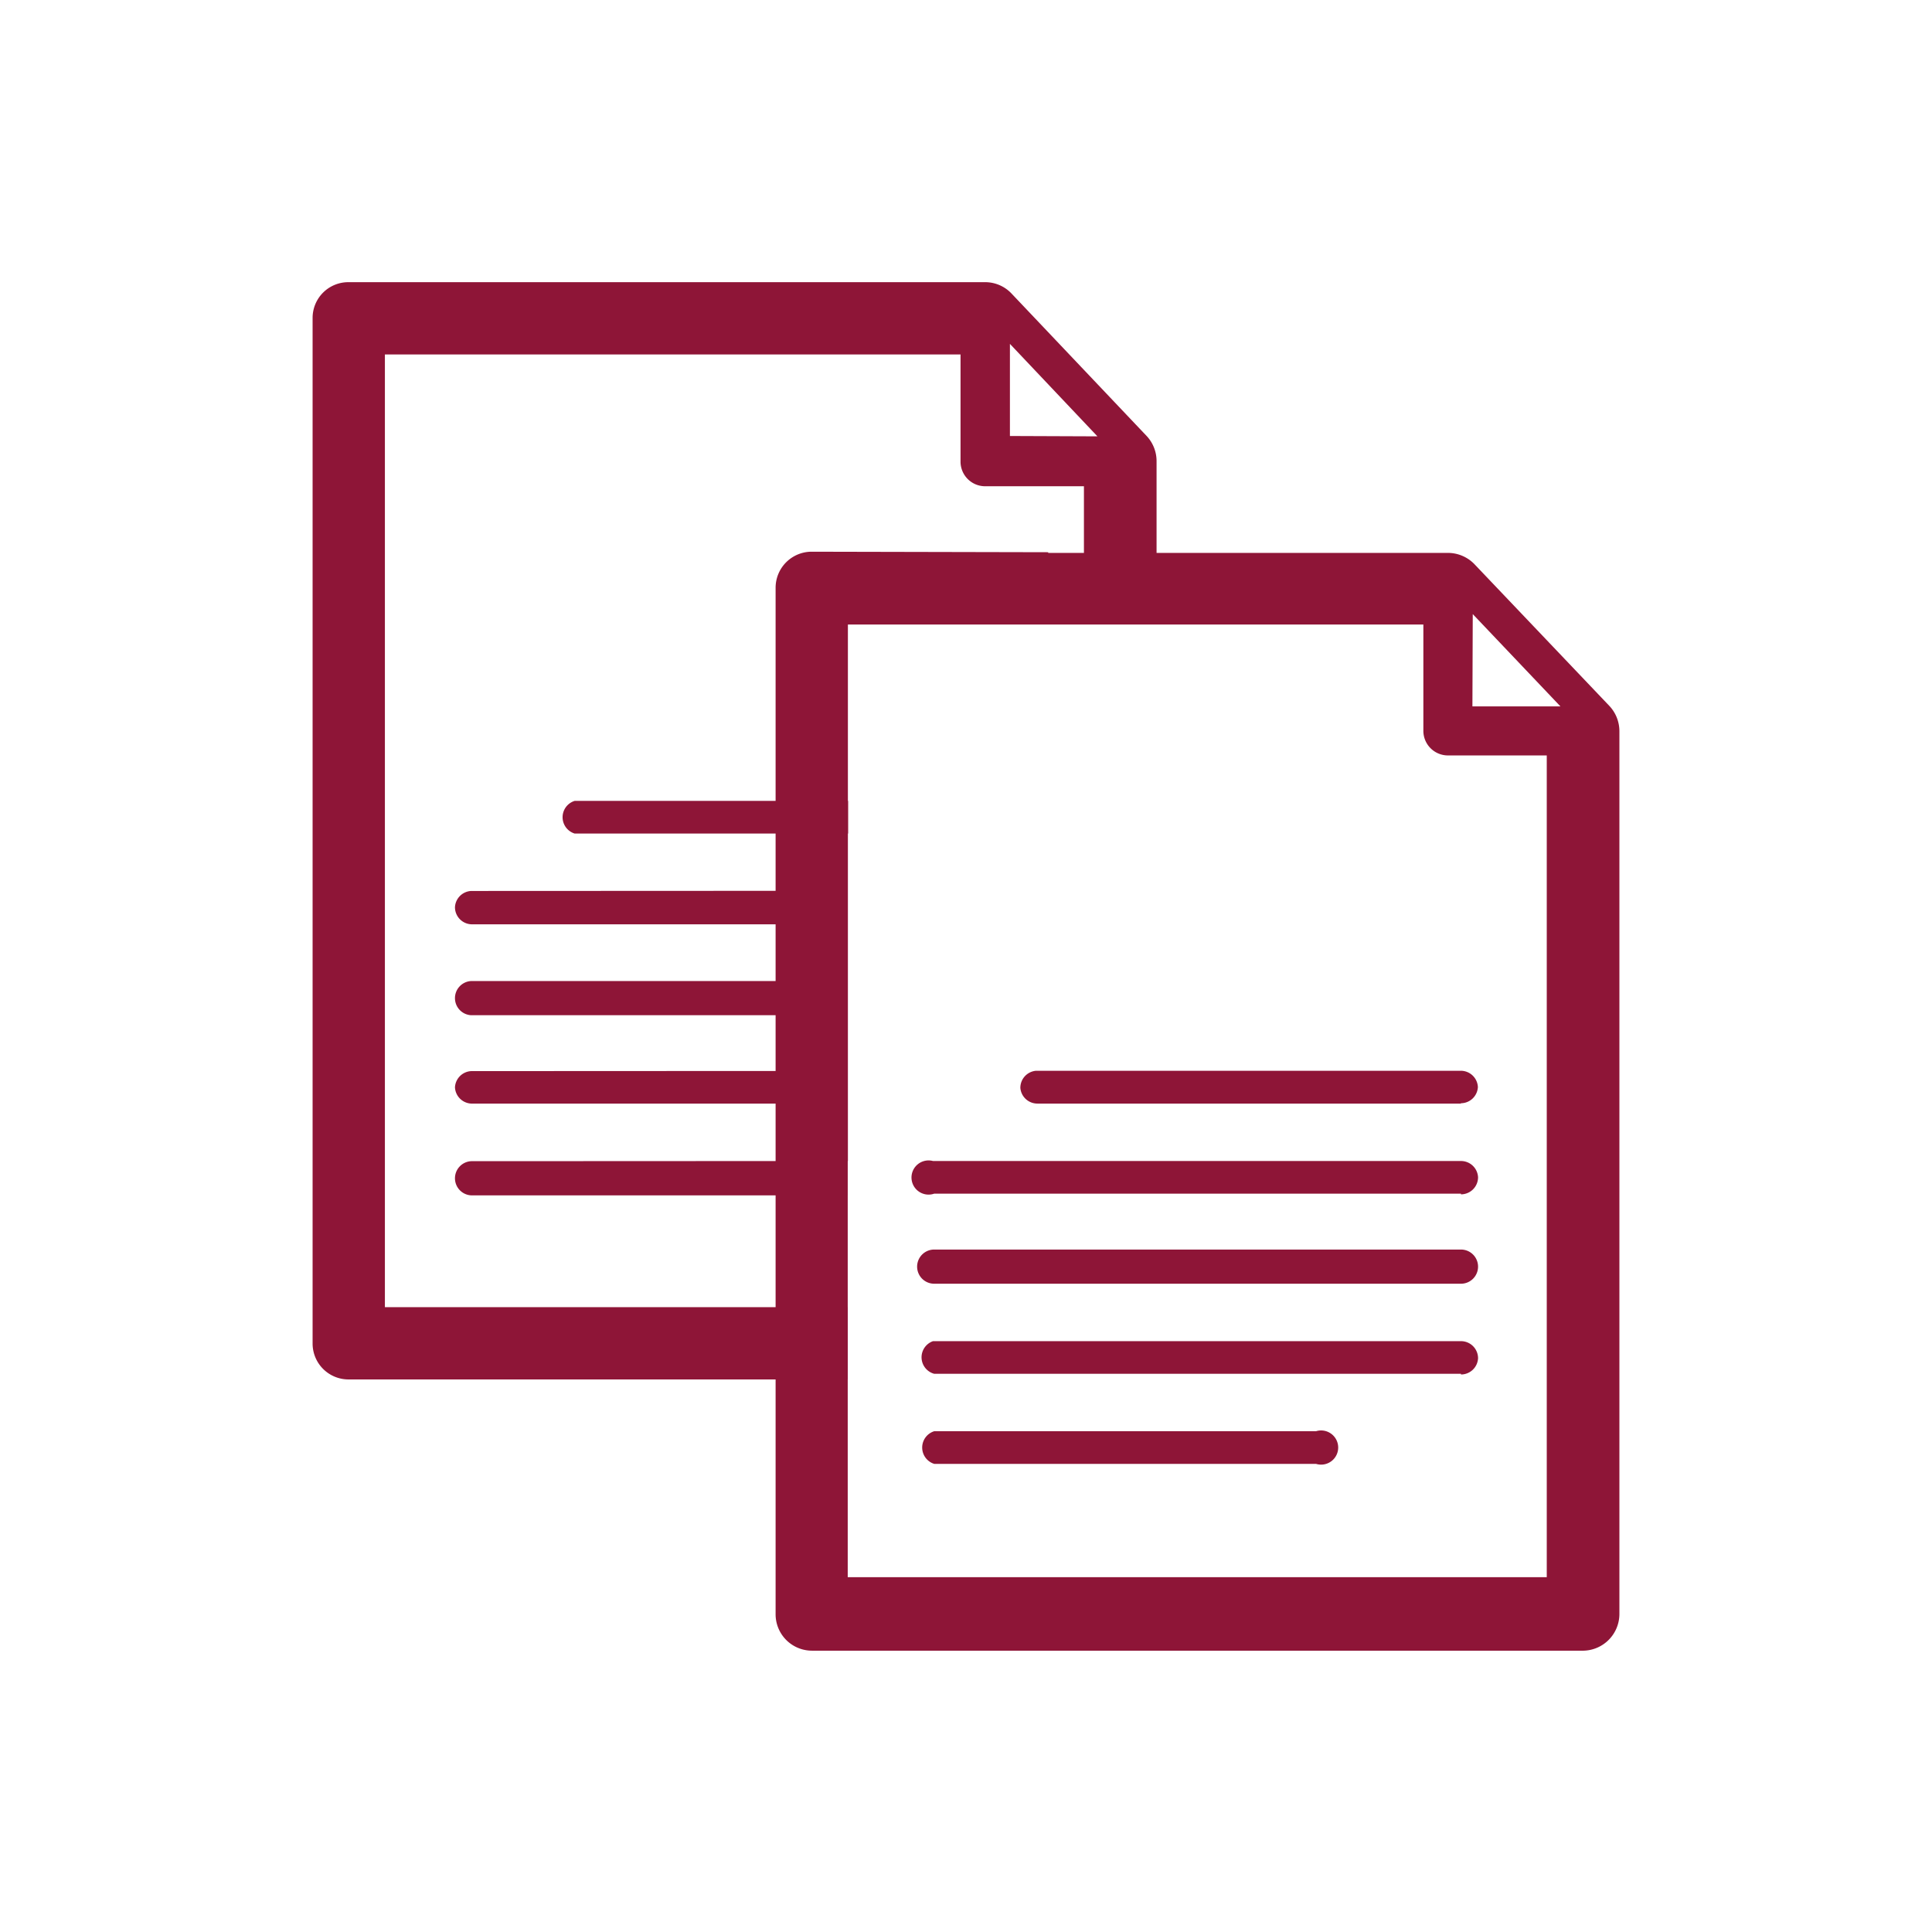
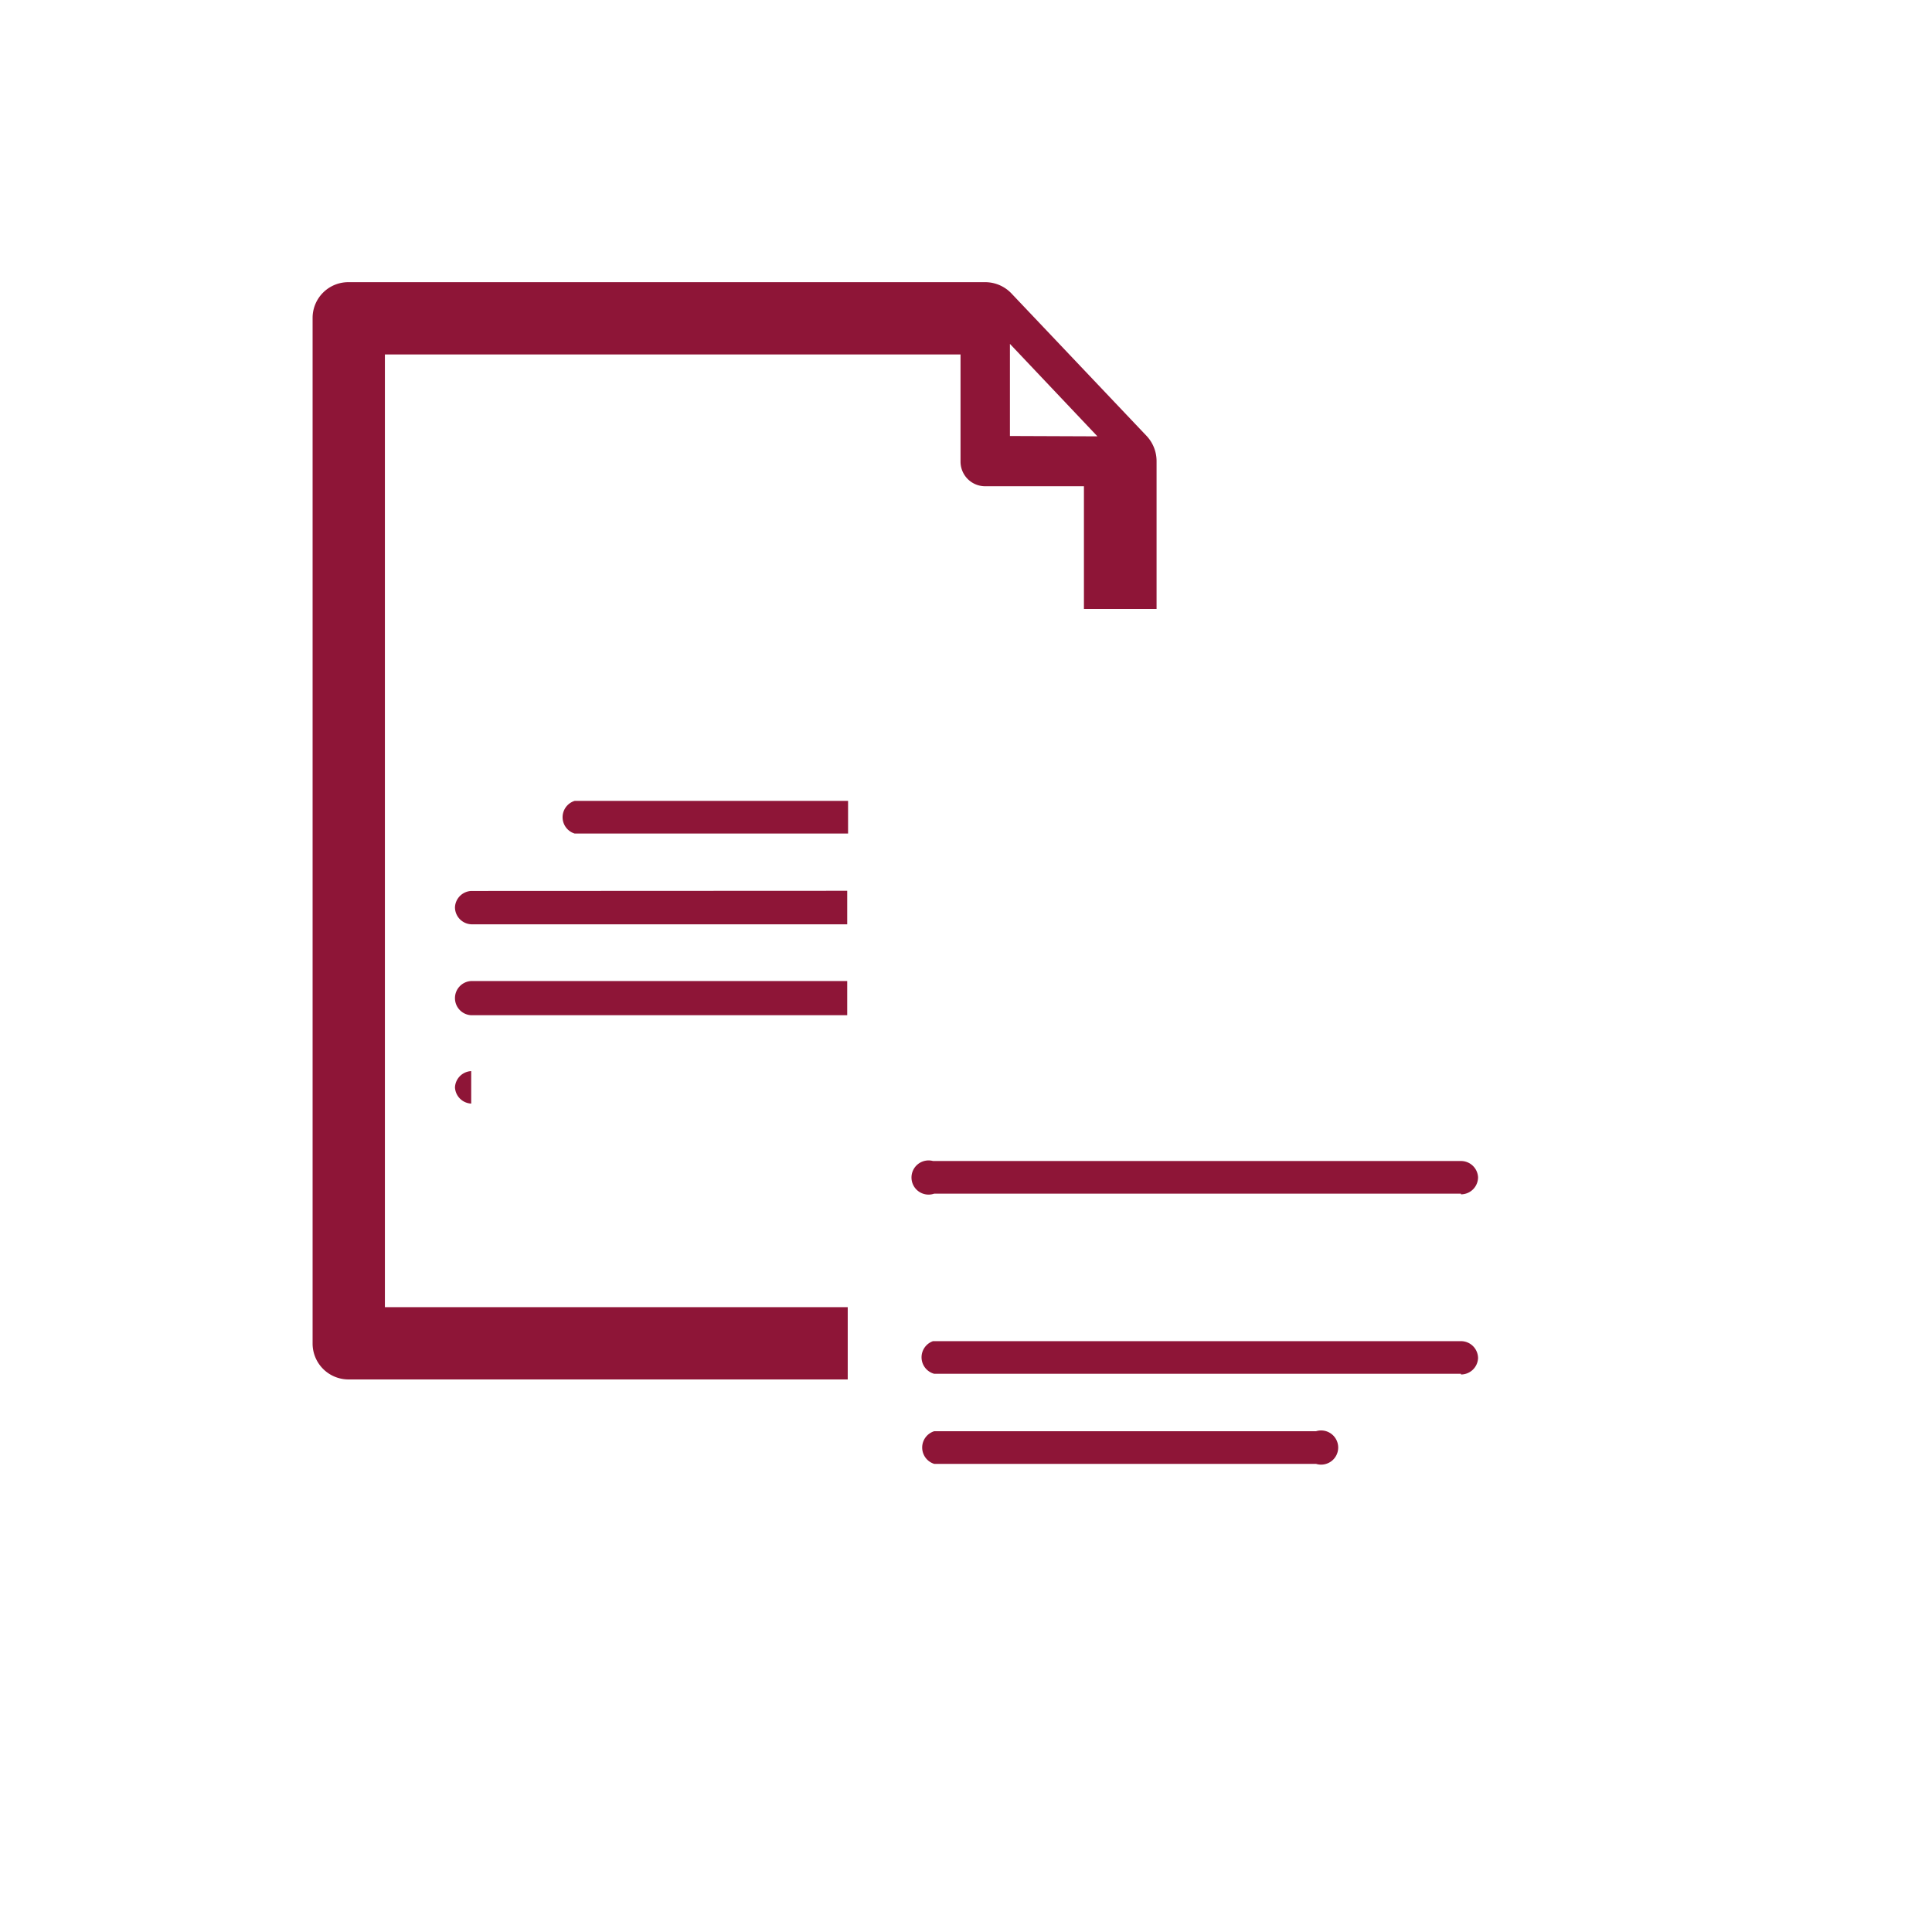
<svg xmlns="http://www.w3.org/2000/svg" id="Layer_1" data-name="Layer 1" viewBox="0 0 113.04 113.04">
  <defs>
    <style>.cls-1{fill:#8e1537;}</style>
  </defs>
  <title>func-</title>
  <g id="Grupo_259" data-name="Grupo 259">
    <g id="Grupo_217" data-name="Grupo 217">
      <path id="Caminho_460" data-name="Caminho 460" class="cls-1" d="M33.62,46.86a1,1,0,0,0,0,1.91h16V46.86Z" />
      <path id="Caminho_461" data-name="Caminho 461" class="cls-1" d="M27.57,57.4a1,1,0,0,0-.95,1,1,1,0,0,0,.95,1h22V57.4Z" />
-       <path id="Caminho_462" data-name="Caminho 462" class="cls-1" d="M27.57,62.67a1,1,0,0,0-.95.95h0a1,1,0,0,0,.95.95h22V62.66Z" />
+       <path id="Caminho_462" data-name="Caminho 462" class="cls-1" d="M27.57,62.67a1,1,0,0,0-.95.95h0a1,1,0,0,0,.95.95V62.66Z" />
      <path id="Caminho_463" data-name="Caminho 463" class="cls-1" d="M27.57,52.13a1,1,0,0,0-.95.95h0a1,1,0,0,0,.95,1h22V52.12Z" />
-       <path id="Caminho_464" data-name="Caminho 464" class="cls-1" d="M27.57,67.94a1,1,0,0,0-.95,1h0a1,1,0,0,0,.95,1h22V67.93Z" />
      <path id="Caminho_465" data-name="Caminho 465" class="cls-1" d="M67.09,25.51l-7.92-8.35a2.12,2.12,0,0,0-1.55-.65H20.4a2.09,2.09,0,0,0-2.11,2.09v60a2.1,2.1,0,0,0,2.1,2.11H49.6V76.48H22.52V20.74H56.2V27a1.44,1.44,0,0,0,1.42,1.45h5.8v7.18h4.25V27A2.15,2.15,0,0,0,67.09,25.51Zm-8,0V20.12l5.12,5.41Z" />
-       <path id="Caminho_466" data-name="Caminho 466" class="cls-1" d="M47.5,32.31a2.11,2.11,0,0,0-2.12,2.09h0V67.94h4.23V36.54H61.33V32.31Zm46.67,9L86.26,33a2.16,2.16,0,0,0-1.53-.65H47.5a2.11,2.11,0,0,0-2.12,2.09h0v60a2.13,2.13,0,0,0,2.12,2.14H92.66a2.15,2.15,0,0,0,2.09-2.14V42.78a2.16,2.16,0,0,0-.58-1.47Zm-8-5.38,5.13,5.4H86.15ZM90.5,92.28H49.6V36.54H83.28v6.24a1.44,1.44,0,0,0,1.44,1.42H90.5Zm-43-60a2.11,2.11,0,0,0-2.12,2.09h0V67.94H49.6V36.54H61.32V32.31Z" />
-       <path id="Caminho_467" data-name="Caminho 467" class="cls-1" d="M85.48,64.57H60.7a1,1,0,0,1-1-.92,1,1,0,0,1,.92-1H85.47a1,1,0,0,1,1,.95h0a1,1,0,0,1-1,.95h0Z" />
-       <path id="Caminho_468" data-name="Caminho 468" class="cls-1" d="M85.48,75.11H54.66a1,1,0,0,1-1-1,1,1,0,0,1,1-1H85.48a1,1,0,0,1,1,1A1,1,0,0,1,85.48,75.11Z" />
      <path id="Caminho_469" data-name="Caminho 469" class="cls-1" d="M85.48,80.38H54.66a1,1,0,0,1-.07-1.91H85.48a1,1,0,0,1,1,1h0a1,1,0,0,1-1,.95Z" />
      <path id="Caminho_470" data-name="Caminho 470" class="cls-1" d="M85.48,69.84H54.66a1,1,0,1,1-.07-1.91H85.48a1,1,0,0,1,1,.95h0a1,1,0,0,1-1,1Z" />
      <path id="Caminho_471" data-name="Caminho 471" class="cls-1" d="M77,85.65H54.66a1,1,0,0,1,0-1.91H77a1,1,0,1,1,0,1.91Z" />
    </g>
  </g>
</svg>